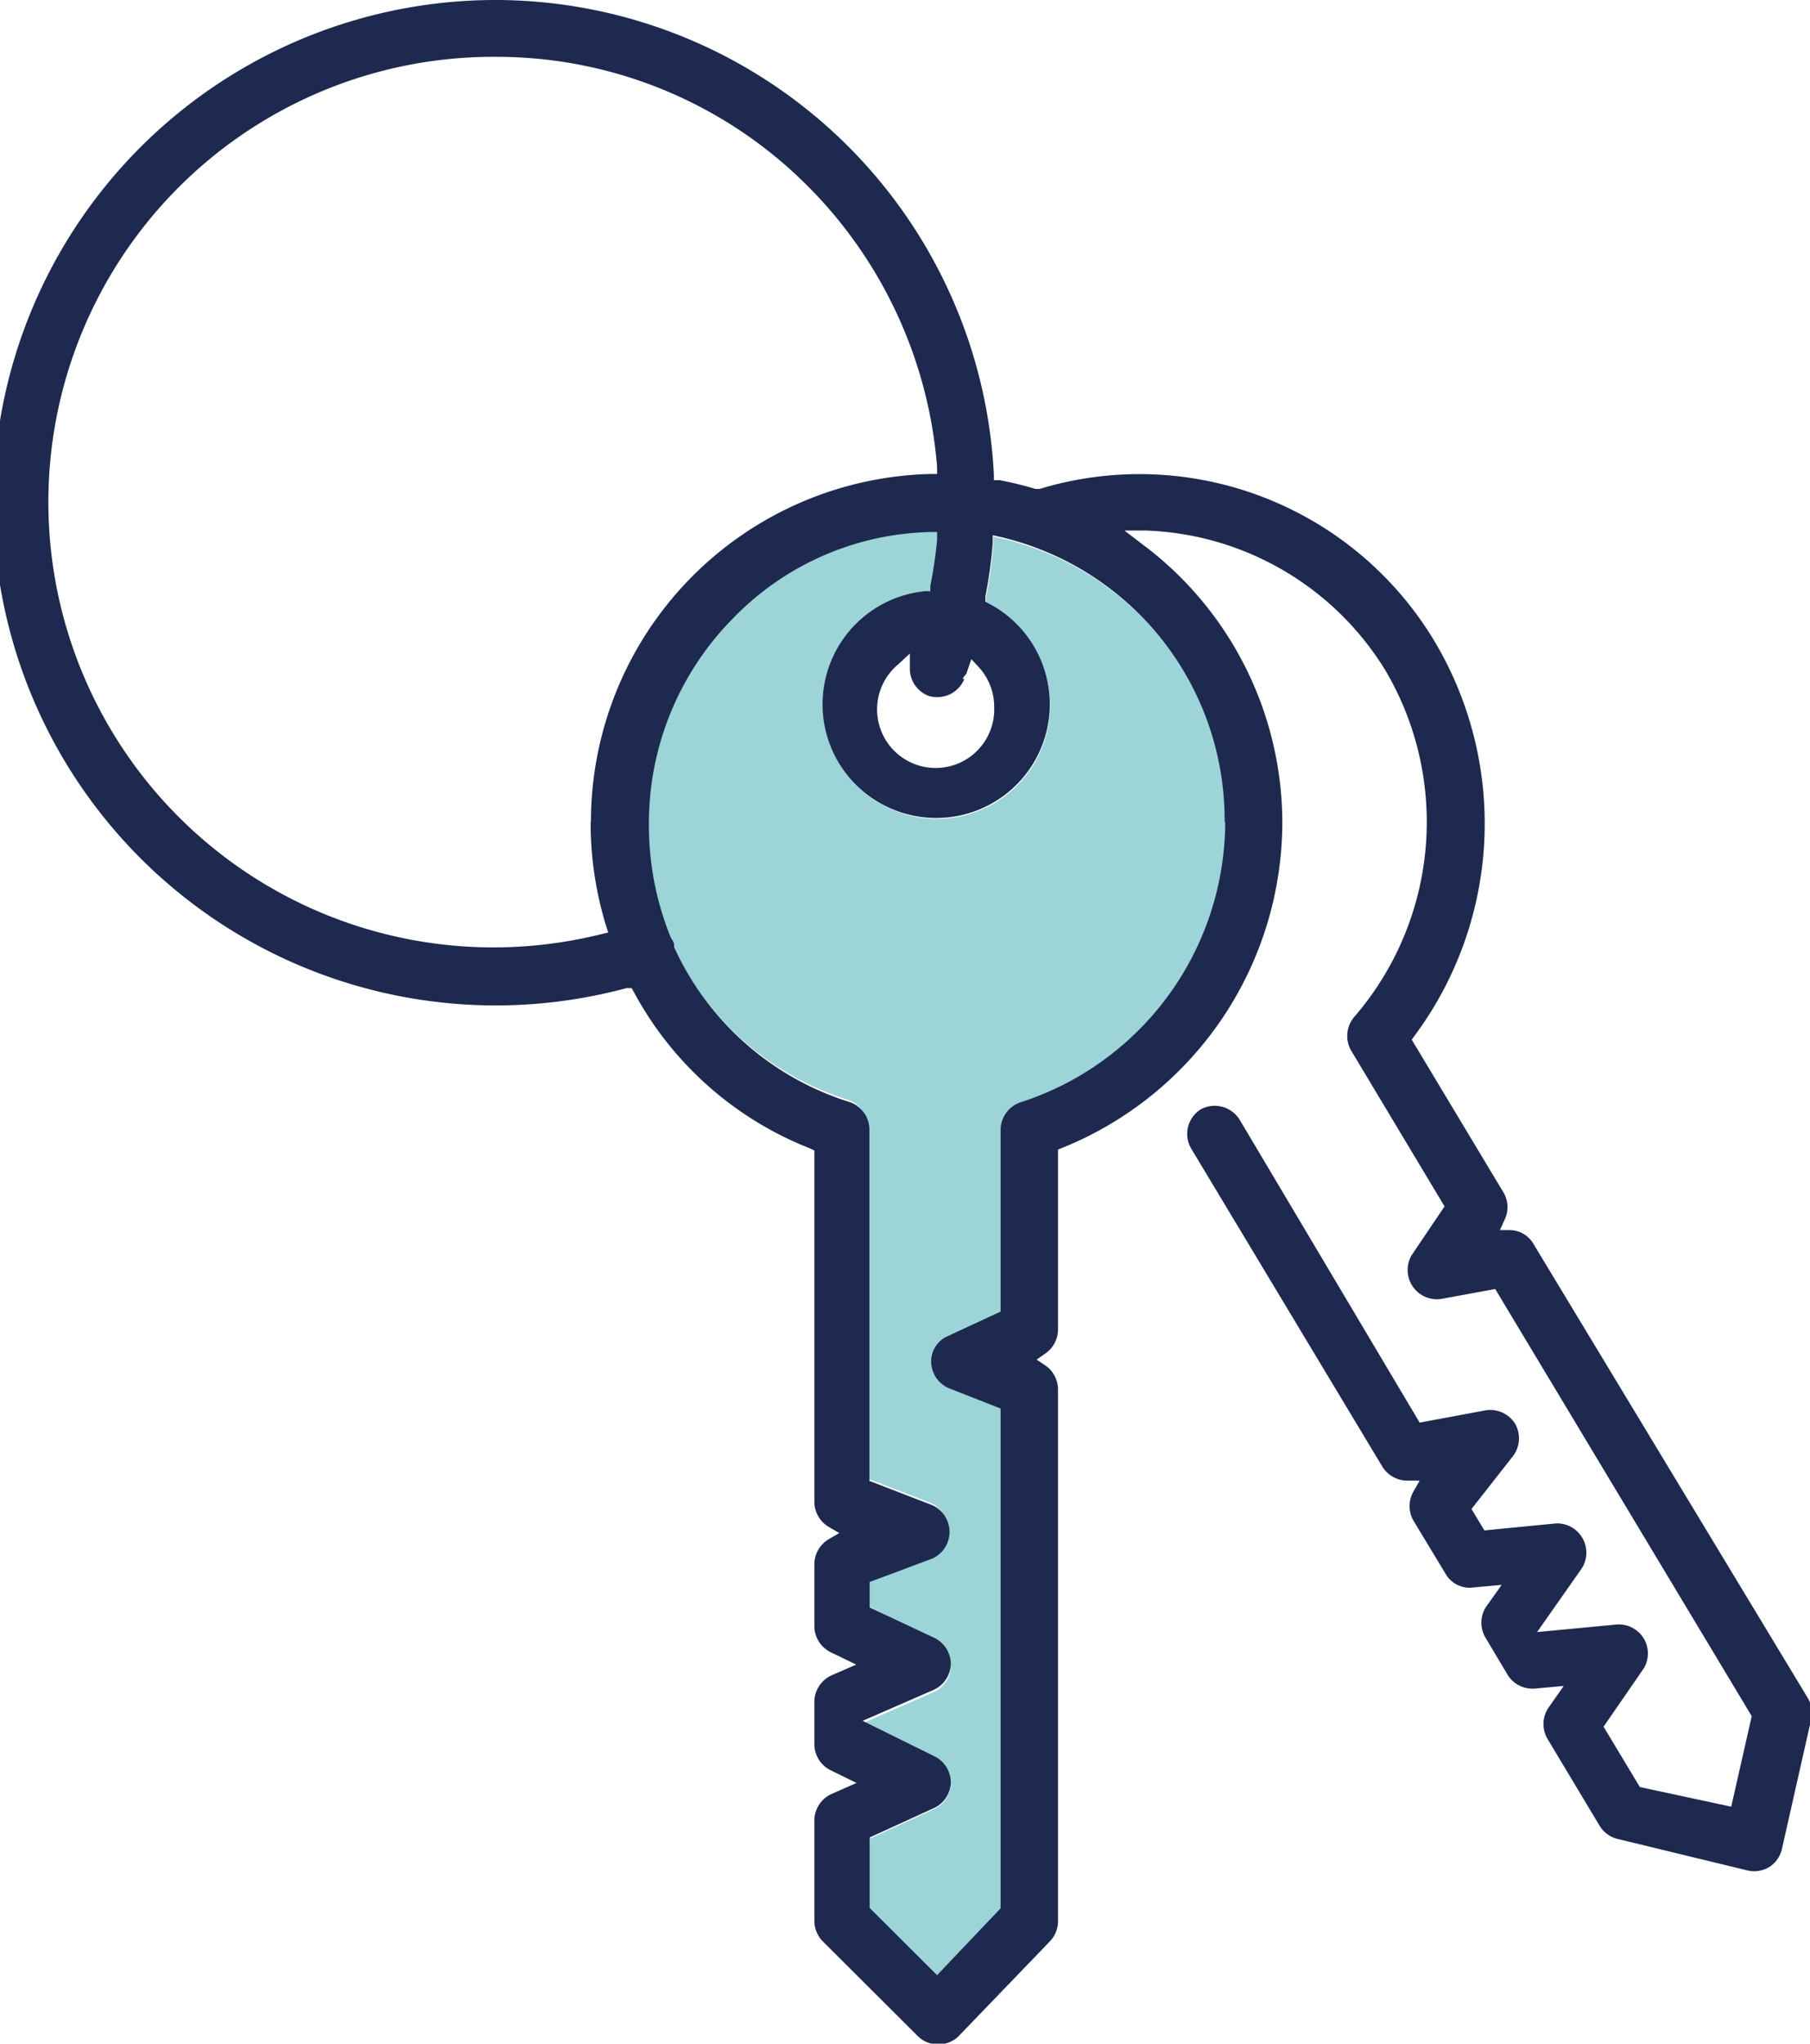
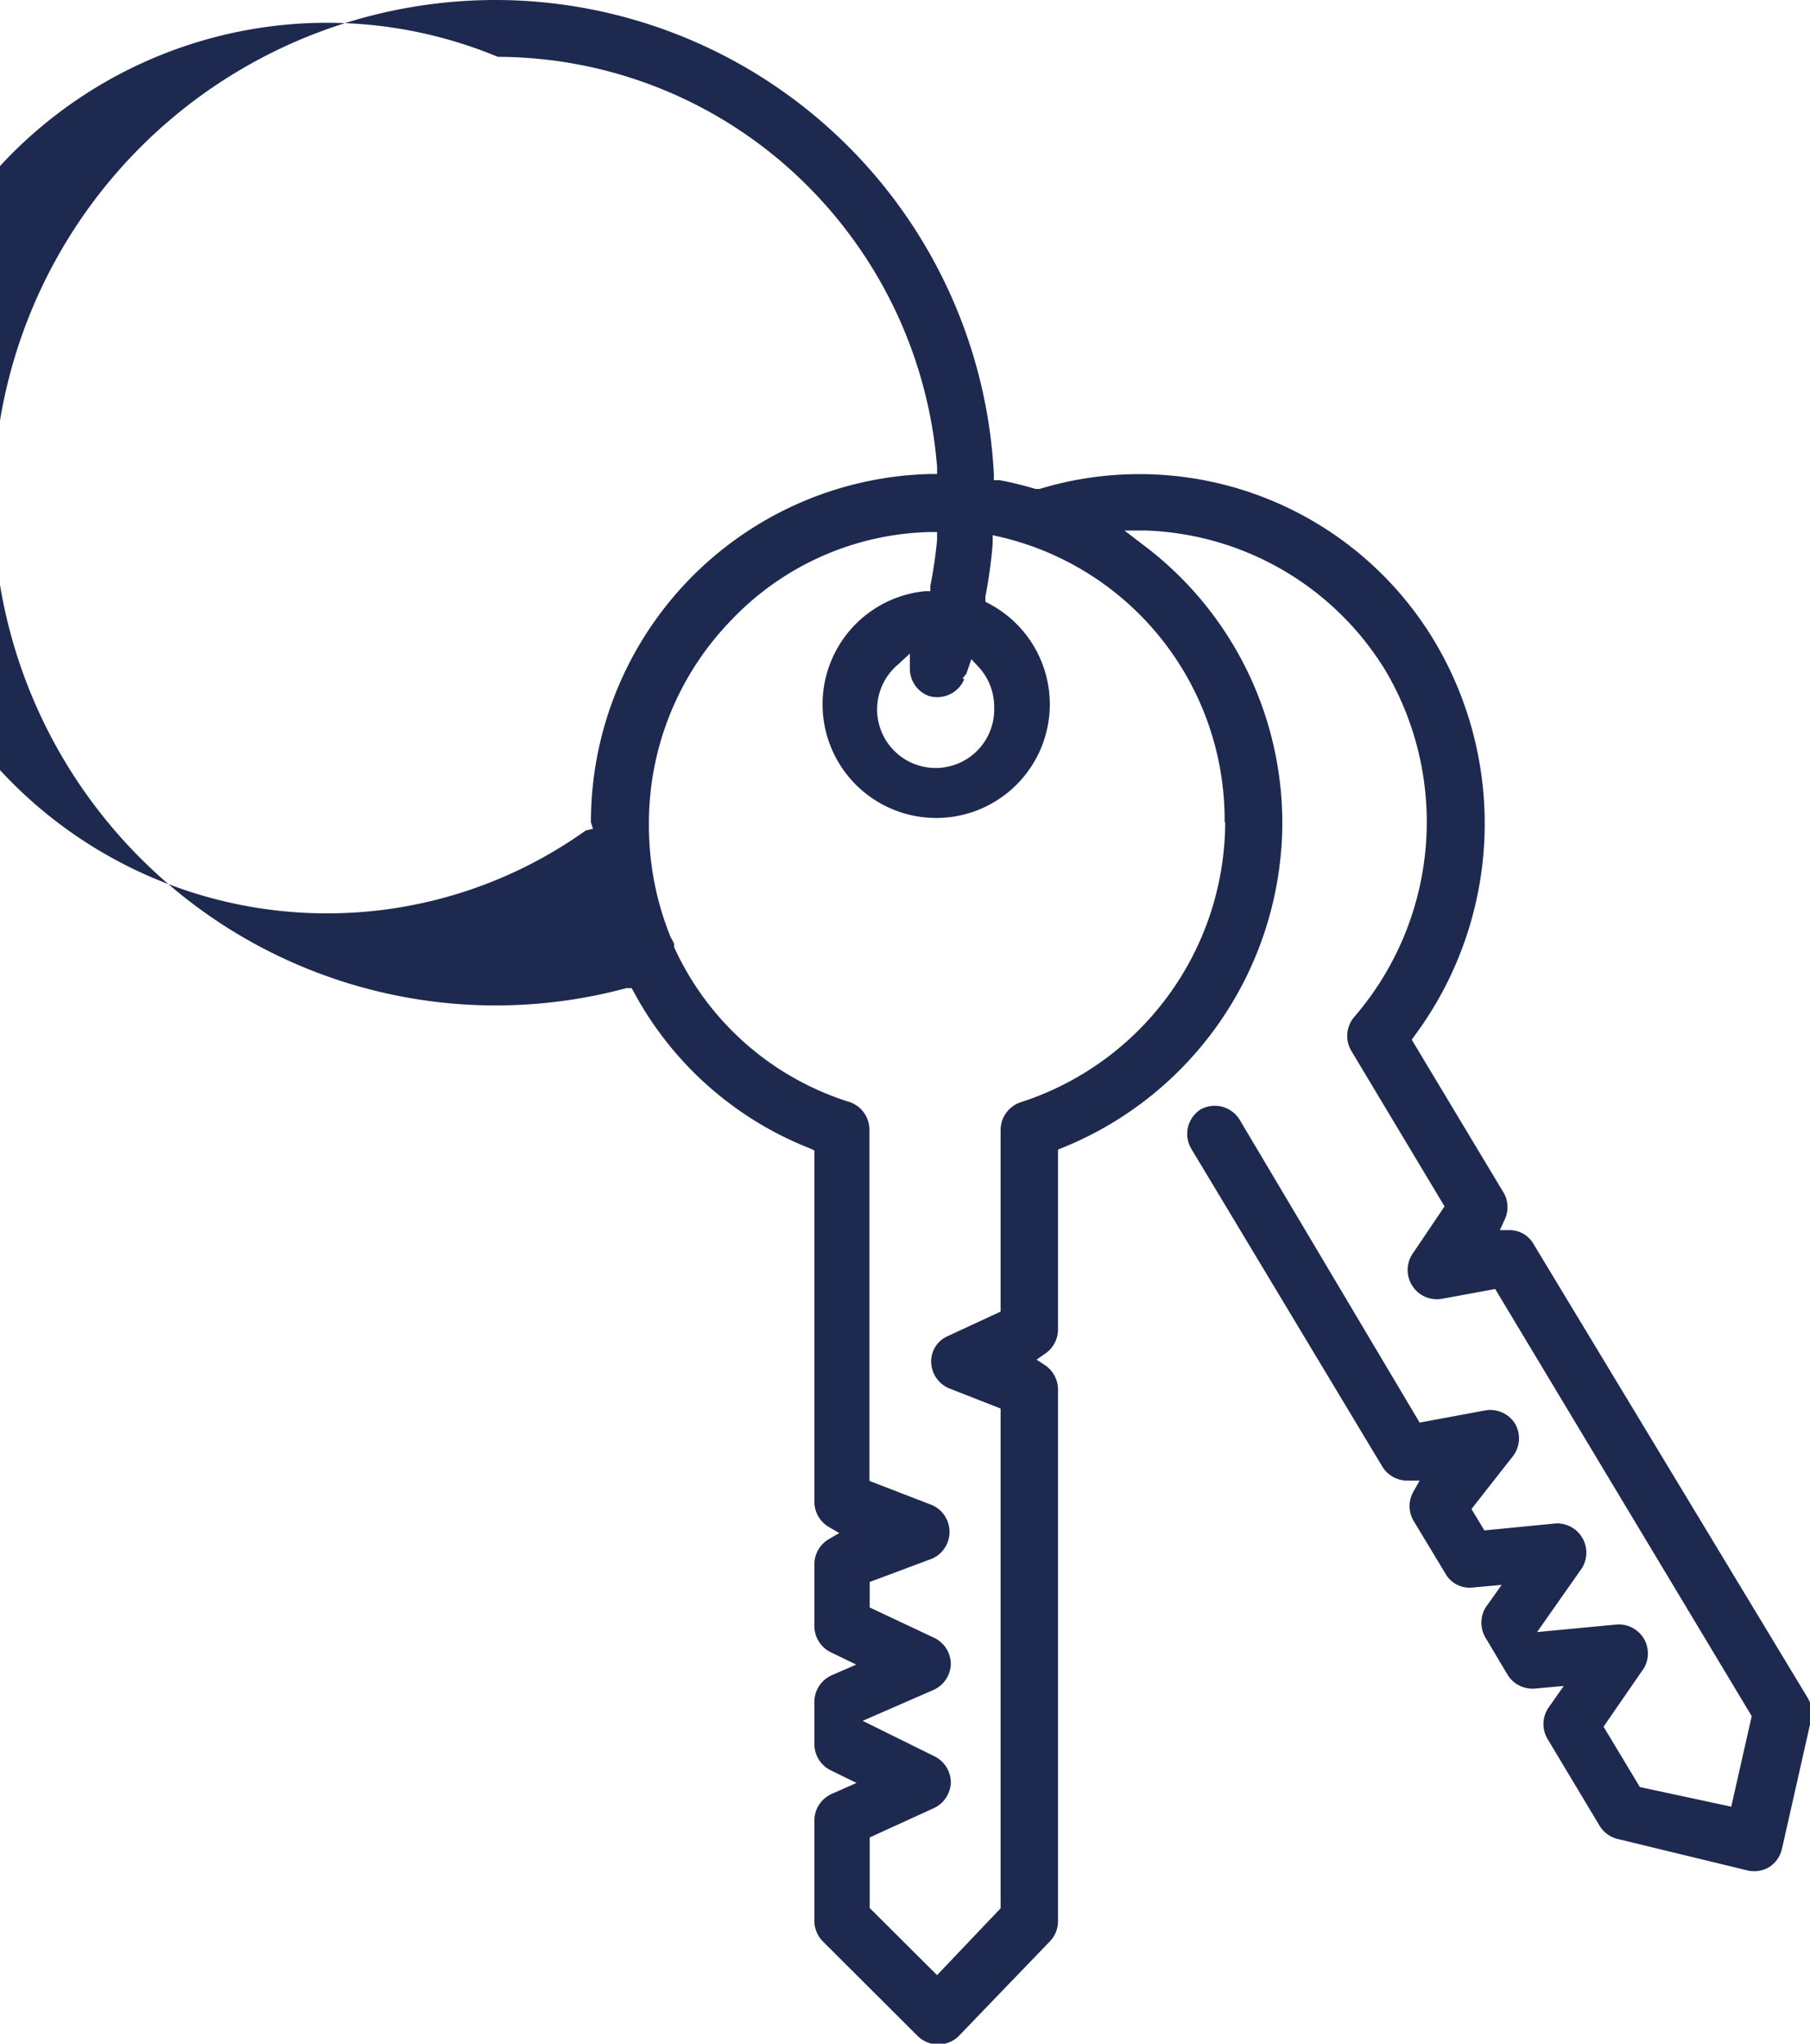
<svg xmlns="http://www.w3.org/2000/svg" viewBox="0 0 61.81 69.76">
  <defs>
    <style>.cls-1{fill:#9cd4d8;}.cls-2{fill:#1e294f;}</style>
  </defs>
  <g id="Layer_2" data-name="Layer 2">
    <g id="Icon_Set" data-name="Icon Set">
-       <path class="cls-1" d="M33.92,18.32l0,.28a16.06,16.06,0,0,1-.25,1.81l0,.18.15.08a3.87,3.87,0,1,1-2.21-.44l.18,0,0-.18A15,15,0,0,0,32,18.39l0-.27h-.26a9.67,9.67,0,0,0-6.82,3,9.94,9.94,0,0,0-2.82,7,10.12,10.12,0,0,0,.75,3.85l0,0a.91.91,0,0,1,.11.22.06.06,0,0,0,0,0l0,.06a9.79,9.79,0,0,0,6,5.29,1,1,0,0,1,.67.93v12l2.15.83a1,1,0,0,1,0,1.82L29.7,54v.85L31.93,56a1,1,0,0,1,.54.89,1,1,0,0,1-.58.87l-2.43,1.06L31.93,60a1,1,0,0,1,.54.89,1,1,0,0,1-.58.87l-2.19,1v2.41L32,67.42l2.19-2.28V48.08l-1.76-.69a1,1,0,0,1-.61-.87.94.94,0,0,1,.56-.91l1.81-.84V38.55a1,1,0,0,1,.67-.92,10.08,10.08,0,0,0,7-9.54,9.92,9.92,0,0,0-7.65-9.71Z" />
-       <path class="cls-2" d="M41.84,28.09a10.08,10.08,0,0,1-7,9.54,1,1,0,0,0-.67.92v6.22l-1.81.84a.94.94,0,0,0-.56.91,1,1,0,0,0,.61.87l1.76.69V65.14L32,67.42,29.7,65.13V62.72l2.19-1a1,1,0,0,0,.58-.87,1,1,0,0,0-.54-.89l-2.47-1.22,2.43-1.06a1,1,0,0,0,.58-.87,1,1,0,0,0-.54-.89L29.7,54.87V54l2.14-.8a1,1,0,0,0,0-1.82l-2.15-.83v-12a1,1,0,0,0-.67-.93,9.79,9.79,0,0,1-6-5.29l0-.06v-.05a1.06,1.06,0,0,0-.11-.21l0,0a10.12,10.12,0,0,1-.75-3.85,9.94,9.94,0,0,1,2.82-7,9.67,9.67,0,0,1,6.82-3H32l0,.27A15,15,0,0,1,31.77,20l0,.18-.18,0a3.88,3.88,0,1,0,2.21.44l-.15-.08,0-.18a16.06,16.06,0,0,0,.25-1.81l0-.28.27.06a9.92,9.92,0,0,1,7.65,9.71m-21.65,0a12,12,0,0,0,.52,3.54l.08.25-.25.06A15.2,15.2,0,1,1,17,1.94,15,15,0,0,1,27.22,6,15.27,15.27,0,0,1,32,15.93l0,.25h-.25a11.88,11.88,0,0,0-11.57,11.9m12.69-4.91A1.34,1.34,0,0,1,33,23l.17-.5.27.29a2,2,0,0,1,.51,1.33,2,2,0,1,1-3.28-1.44l.4-.37v.54a1,1,0,0,0,.63.9,1,1,0,0,0,1.23-.57M52.36,42.45a.94.94,0,0,0-.78-.46l-.36,0,.15-.33a1,1,0,0,0,0-.91l-3.16-5.26.1-.14A12.15,12.15,0,0,0,49,21.91,11.75,11.75,0,0,0,35.5,16.69l-.07,0-.07,0a11.63,11.63,0,0,0-1.23-.3l-.19,0v-.19A17.06,17.06,0,0,0,17,0a17.16,17.16,0,1,0,4.39,33.73l.18,0,.09.16a11.68,11.68,0,0,0,6,5.31l.15.07v12a1,1,0,0,0,.49.85l.36.21-.36.21a1,1,0,0,0-.49.84v2.14a1,1,0,0,0,.54.87l.89.43-.85.37a1,1,0,0,0-.58.89v1.47a1,1,0,0,0,.54.87l.9.44-.86.38a1,1,0,0,0-.58.89v3.45a1,1,0,0,0,.29.69l3.26,3.25a1,1,0,0,0,1.36,0l3.14-3.26a1,1,0,0,0,.27-.67V47.42a1,1,0,0,0-.43-.81l-.3-.2.3-.21a1,1,0,0,0,.43-.8V39.24l.15-.06a12,12,0,0,0,7.51-11.09A11.87,11.87,0,0,0,39,18.57l-.6-.46.75,0a10,10,0,0,1,8.17,4.79,10.18,10.18,0,0,1-1.08,11.82,1,1,0,0,0-.1,1.14l3.19,5.32-1.12,1.66a1,1,0,0,0,1,1.5L51.06,44l8.76,14.58-.7,3.09L56,61l-1.24-2.06,1.38-2a1,1,0,0,0,0-1,1,1,0,0,0-.91-.49l-2.74.26,1.53-2.18a1,1,0,0,0-.87-1.53l-2.46.24-.44-.73,1.42-1.81a1,1,0,0,0,.07-1.1,1,1,0,0,0-1-.46l-2.26.42L42.32,38.2A1,1,0,0,0,41,37.87a1,1,0,0,0-.43.6,1,1,0,0,0,.11.74l6.53,10.86a1,1,0,0,0,.85.47h.42l-.21.37a1,1,0,0,0,0,1l1.1,1.82a.94.94,0,0,0,.91.46l1-.09-.54.76a1,1,0,0,0,0,1.06l.75,1.26a1,1,0,0,0,.91.46l1-.09-.54.77a1,1,0,0,0,0,1.06l1.77,2.95a1,1,0,0,0,.6.44l4.46,1.08a1,1,0,0,0,.73-.12,1,1,0,0,0,.43-.61l1-4.43a1,1,0,0,0-.11-.72Z" />
+       <path class="cls-2" d="M41.84,28.09a10.08,10.08,0,0,1-7,9.54,1,1,0,0,0-.67.92v6.22l-1.81.84a.94.94,0,0,0-.56.91,1,1,0,0,0,.61.87l1.76.69V65.14L32,67.42,29.7,65.13V62.72l2.19-1a1,1,0,0,0,.58-.87,1,1,0,0,0-.54-.89l-2.47-1.22,2.43-1.06a1,1,0,0,0,.58-.87,1,1,0,0,0-.54-.89L29.7,54.87V54l2.14-.8a1,1,0,0,0,0-1.82l-2.15-.83v-12a1,1,0,0,0-.67-.93,9.79,9.79,0,0,1-6-5.29l0-.06v-.05a1.06,1.06,0,0,0-.11-.21l0,0a10.12,10.12,0,0,1-.75-3.85,9.94,9.94,0,0,1,2.82-7,9.67,9.67,0,0,1,6.82-3H32l0,.27A15,15,0,0,1,31.77,20l0,.18-.18,0a3.88,3.88,0,1,0,2.21.44l-.15-.08,0-.18a16.06,16.06,0,0,0,.25-1.81l0-.28.27.06a9.92,9.92,0,0,1,7.65,9.71m-21.65,0l.08.25-.25.06A15.2,15.2,0,1,1,17,1.94,15,15,0,0,1,27.22,6,15.27,15.27,0,0,1,32,15.93l0,.25h-.25a11.88,11.88,0,0,0-11.57,11.9m12.69-4.91A1.34,1.34,0,0,1,33,23l.17-.5.27.29a2,2,0,0,1,.51,1.33,2,2,0,1,1-3.28-1.44l.4-.37v.54a1,1,0,0,0,.63.9,1,1,0,0,0,1.23-.57M52.36,42.45a.94.94,0,0,0-.78-.46l-.36,0,.15-.33a1,1,0,0,0,0-.91l-3.16-5.26.1-.14A12.15,12.15,0,0,0,49,21.91,11.75,11.75,0,0,0,35.5,16.69l-.07,0-.07,0a11.63,11.63,0,0,0-1.23-.3l-.19,0v-.19A17.06,17.06,0,0,0,17,0a17.16,17.16,0,1,0,4.39,33.73l.18,0,.09.16a11.68,11.68,0,0,0,6,5.31l.15.07v12a1,1,0,0,0,.49.85l.36.21-.36.21a1,1,0,0,0-.49.84v2.14a1,1,0,0,0,.54.87l.89.43-.85.37a1,1,0,0,0-.58.89v1.47a1,1,0,0,0,.54.87l.9.44-.86.38a1,1,0,0,0-.58.89v3.45a1,1,0,0,0,.29.69l3.26,3.25a1,1,0,0,0,1.36,0l3.14-3.26a1,1,0,0,0,.27-.67V47.42a1,1,0,0,0-.43-.81l-.3-.2.3-.21a1,1,0,0,0,.43-.8V39.24l.15-.06a12,12,0,0,0,7.51-11.09A11.87,11.87,0,0,0,39,18.57l-.6-.46.75,0a10,10,0,0,1,8.17,4.79,10.18,10.18,0,0,1-1.08,11.82,1,1,0,0,0-.1,1.14l3.19,5.32-1.12,1.66a1,1,0,0,0,1,1.5L51.06,44l8.76,14.58-.7,3.09L56,61l-1.24-2.06,1.38-2a1,1,0,0,0,0-1,1,1,0,0,0-.91-.49l-2.74.26,1.53-2.18a1,1,0,0,0-.87-1.53l-2.46.24-.44-.73,1.42-1.81a1,1,0,0,0,.07-1.1,1,1,0,0,0-1-.46l-2.26.42L42.32,38.2A1,1,0,0,0,41,37.87a1,1,0,0,0-.43.6,1,1,0,0,0,.11.74l6.53,10.86a1,1,0,0,0,.85.47h.42l-.21.37a1,1,0,0,0,0,1l1.1,1.82a.94.94,0,0,0,.91.46l1-.09-.54.76a1,1,0,0,0,0,1.06l.75,1.26a1,1,0,0,0,.91.46l1-.09-.54.77a1,1,0,0,0,0,1.06l1.77,2.95a1,1,0,0,0,.6.44l4.46,1.08a1,1,0,0,0,.73-.12,1,1,0,0,0,.43-.61l1-4.43a1,1,0,0,0-.11-.72Z" />
    </g>
  </g>
</svg>